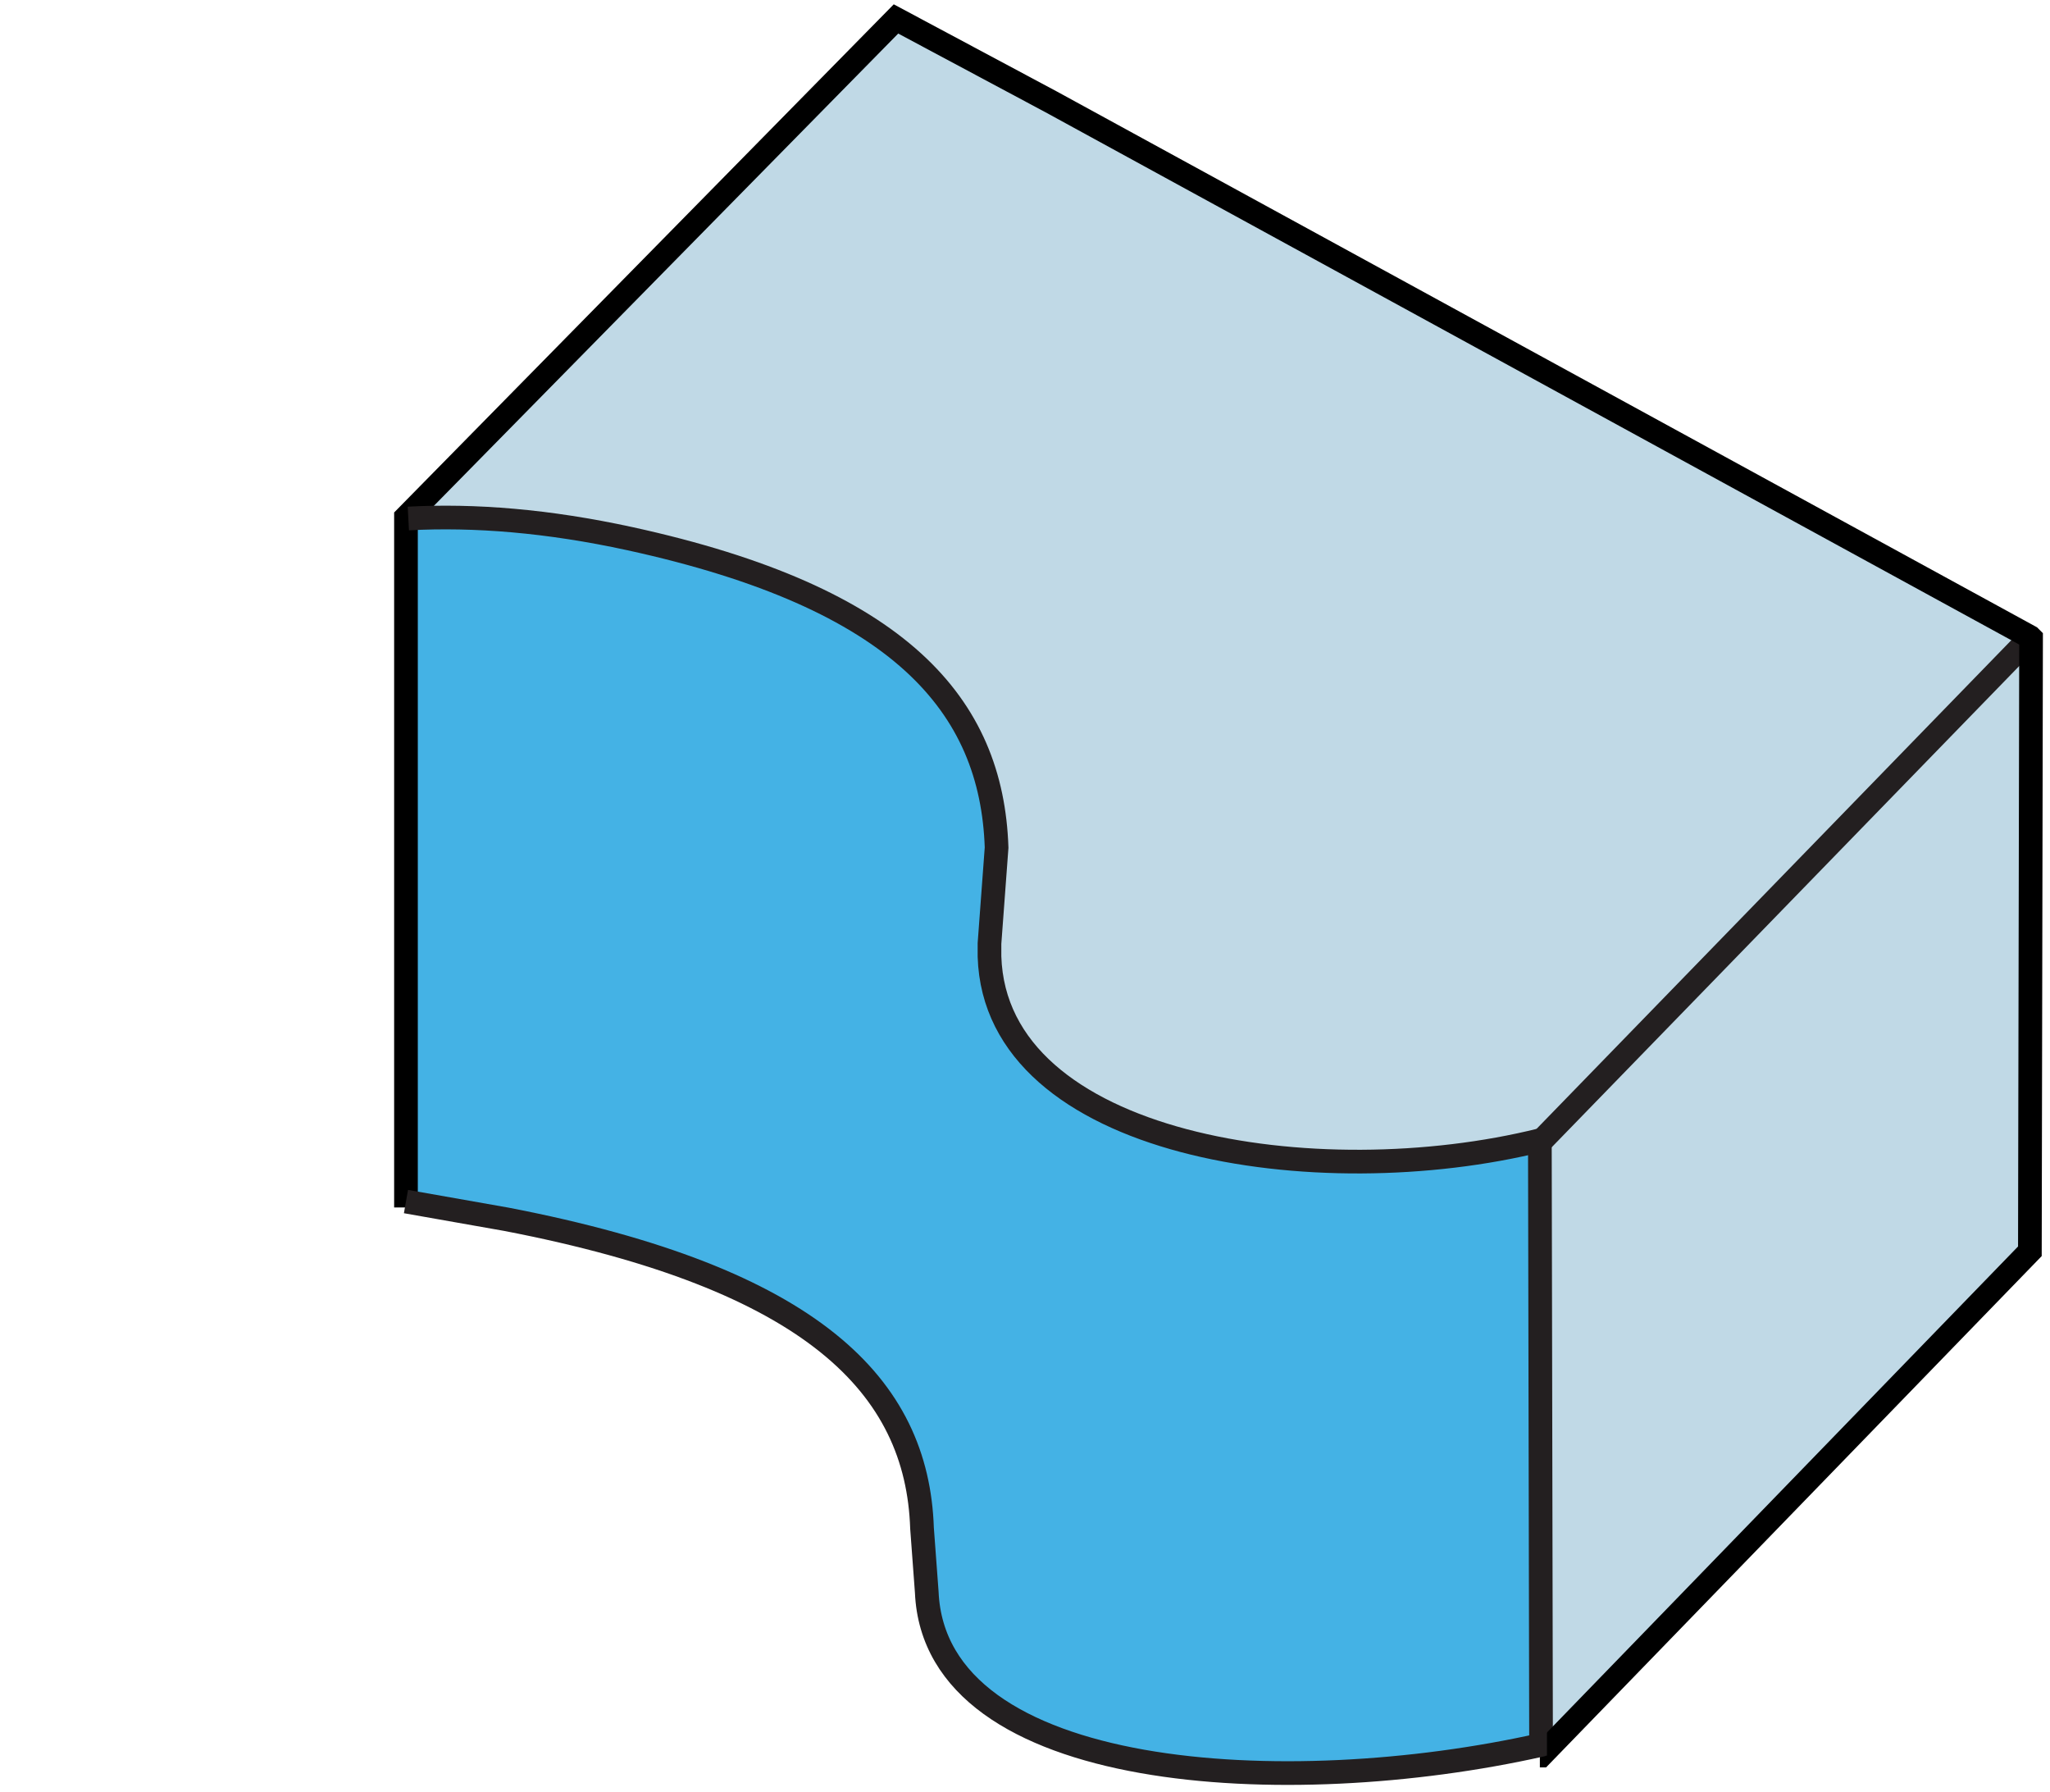
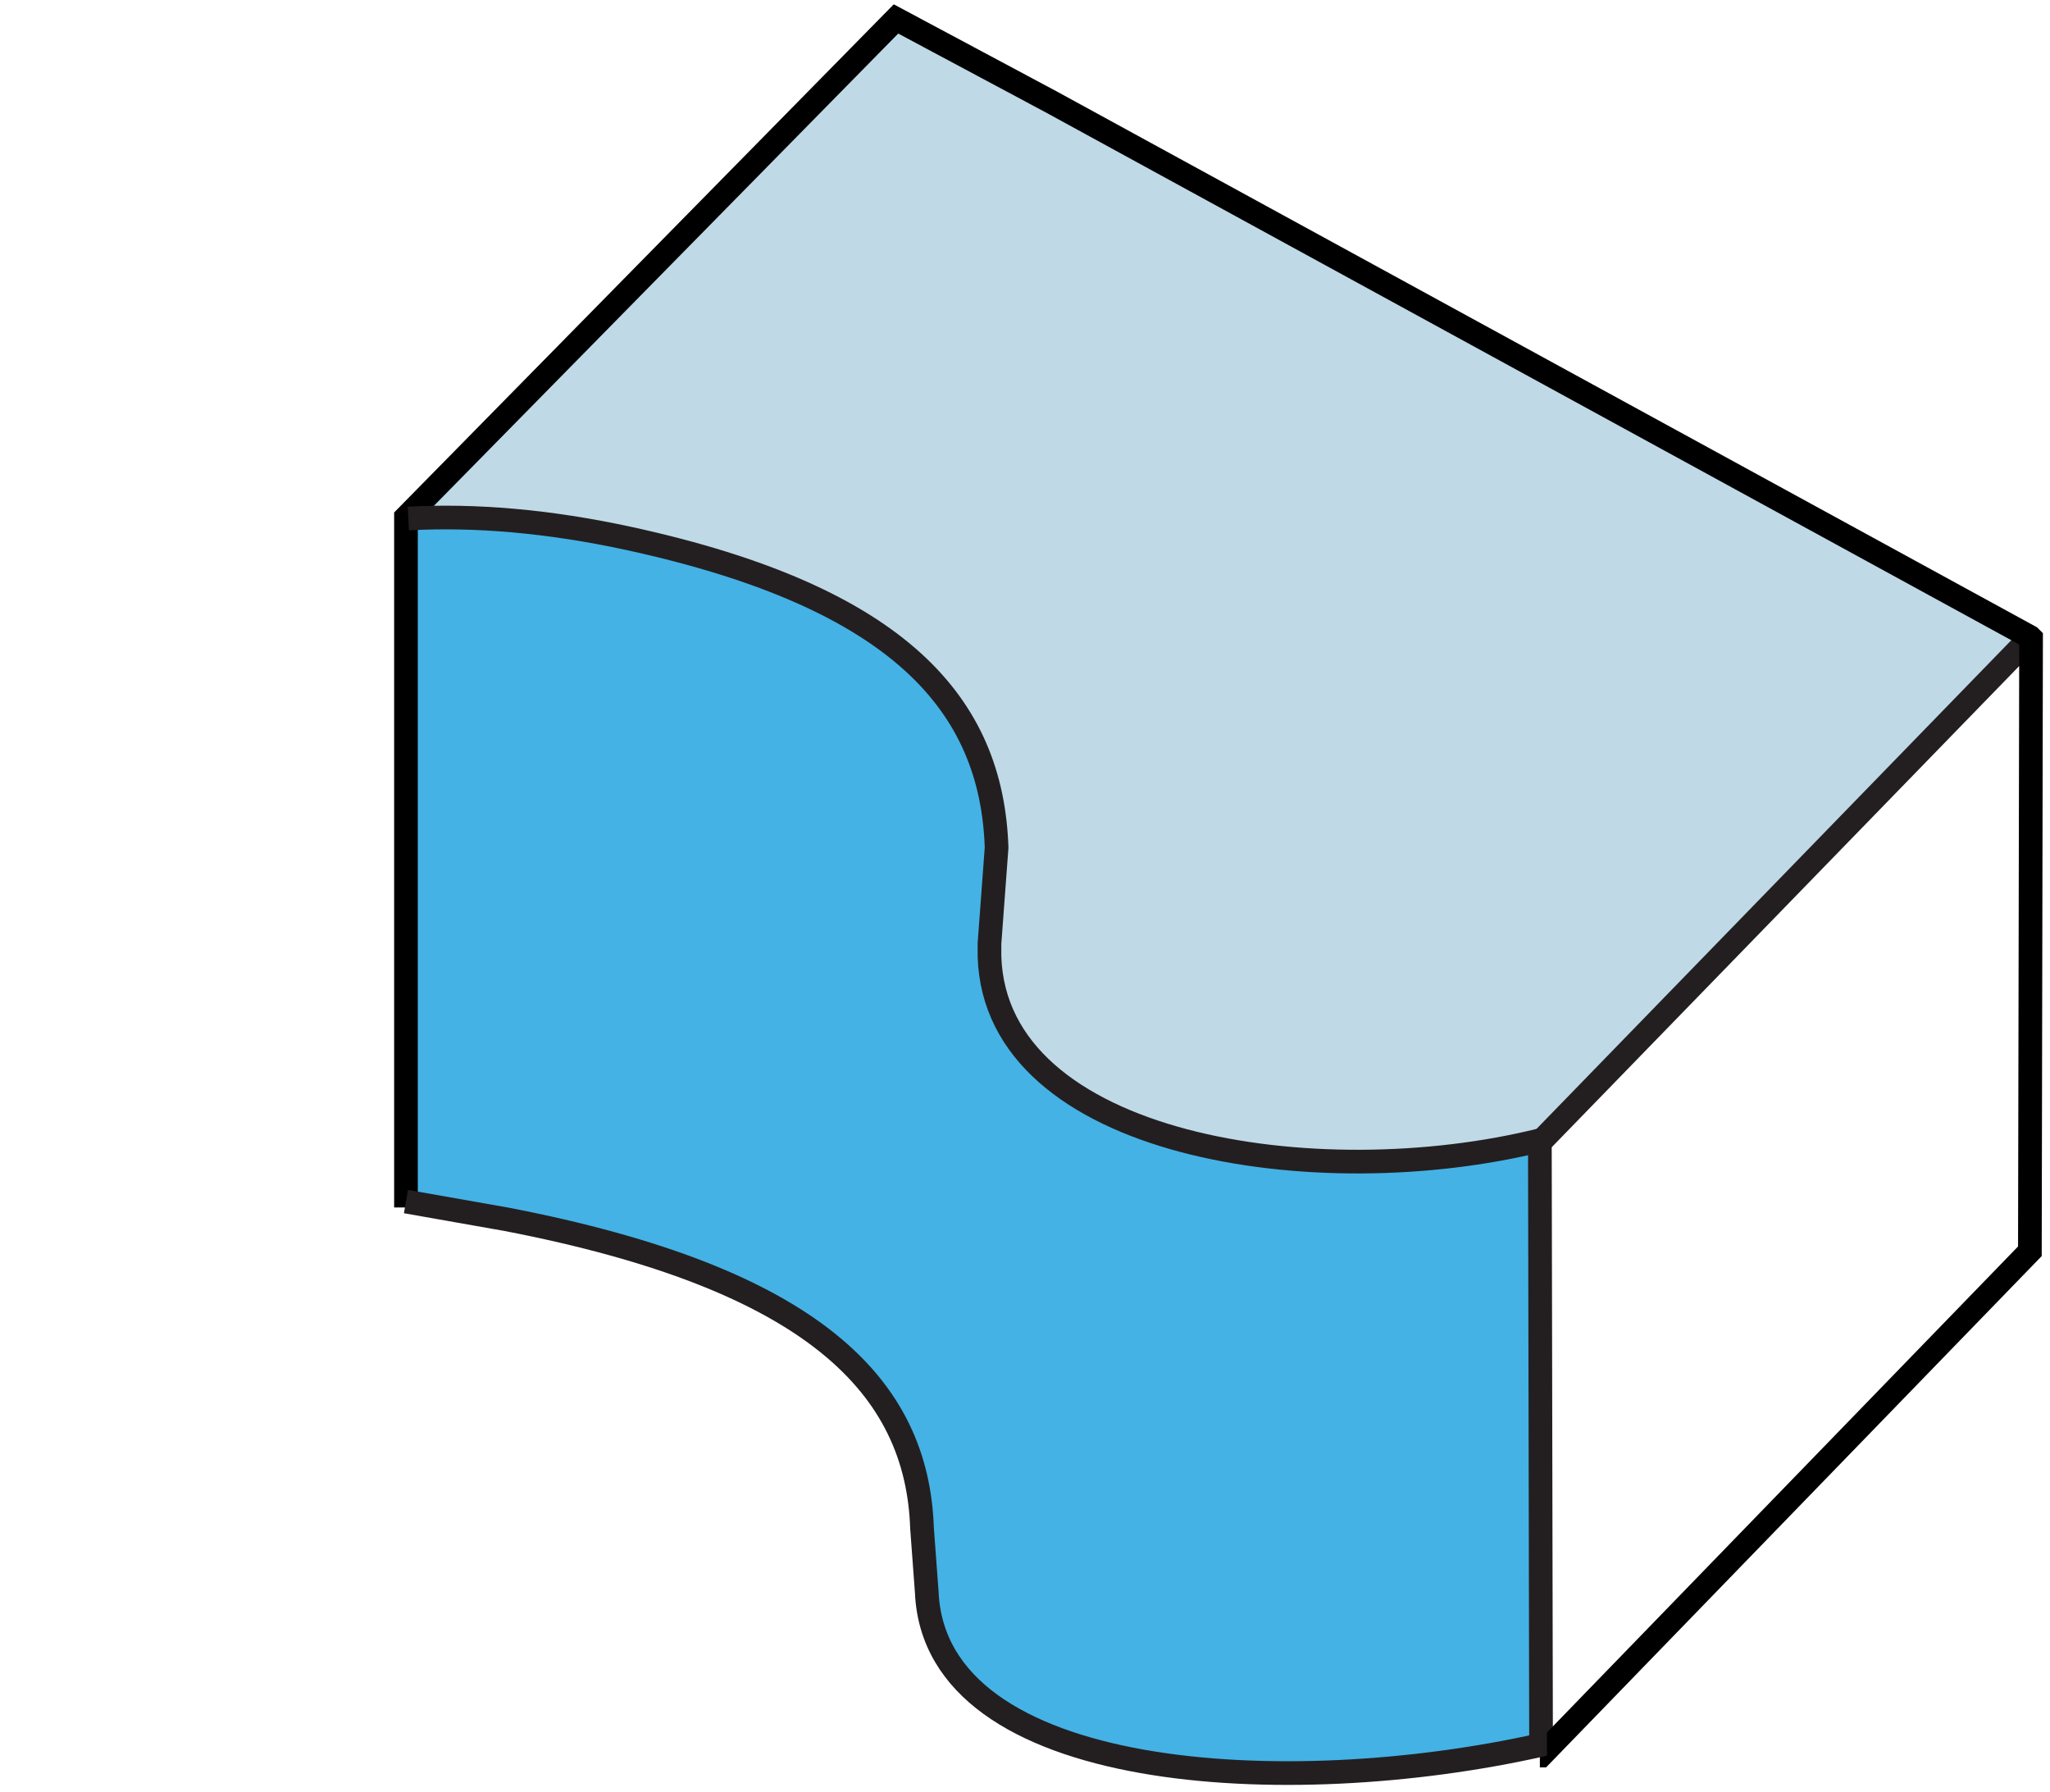
<svg xmlns="http://www.w3.org/2000/svg" id="Layer_1" viewBox="0 0 17.32 15.14">
  <defs>
    <style>.cls-1{fill:#c0d9e6;}.cls-2{stroke:#231f20;}.cls-2,.cls-3{fill:none;stroke-miterlimit:3.86;stroke-width:.2px;}.cls-3{stroke:#000;}.cls-4{fill:#44b2e5;}</style>
  </defs>
  <g>
-     <path class="cls-1" d="M13.03,9.64h0s4.11-4.25,4.11-4.25h0s.01,0,.01,0v5.18s-4.14,4.26-4.14,4.26v-5.18s0,0,.01,0Z" />
    <path class="cls-1" d="M13.01,9.65c-1.89,.47-4.61,.06-4.66-1.55,0-.04,0-.08,0-.11l.06-.81c-.04-1.2-.81-2.11-3.1-2.61-.69-.15-1.31-.2-1.87-.17h0v-.03L7.57,.16l1.31,.7,8.27,4.52h0s-4.11,4.25-4.11,4.25h0s-.01,.02-.02,.02Z" />
    <path class="cls-4" d="M13.01,9.65v5.1c-2.13,.48-5.12,.32-5.18-1.29l-.04-.54c-.04-1.2-.92-2.11-3.51-2.61l-.85-.15V4.4h0c.56-.03,1.17,.03,1.87,.17,2.29,.5,3.07,1.41,3.1,2.61l-.06,.81s0,.08,0,.11c.06,1.61,2.77,2.02,4.66,1.55Z" />
  </g>
  <g>
    <polyline class="cls-2" points="13.02 14.84 13.02 14.83 13.02 14.74 13.01 9.65 13.01 9.63" />
    <line class="cls-2" x1="13.03" y1="9.63" x2="17.15" y2="5.39" />
    <polyline class="cls-3" points="13.01 14.83 13.02 14.83 17.15 10.57 17.16 5.39 17.15 5.38 8.88 .86 7.57 .16 3.43 4.37 3.43 4.4 3.43 10.17 3.43 10.2" />
    <path class="cls-2" d="M13.07,9.63s-.02,0-.03,0c0,0-.01,0-.02,0-1.89,.47-4.61,.06-4.66-1.55,0-.04,0-.08,0-.11l.06-.81c-.04-1.2-.81-2.11-3.1-2.61-.69-.15-1.31-.2-1.87-.17" />
    <path class="cls-2" d="M13.07,14.73s-.03,0-.05,.01c-2.14,.48-5.12,.32-5.19-1.29l-.04-.54c-.04-1.2-.92-2.11-3.51-2.61l-.85-.15" />
  </g>
</svg>